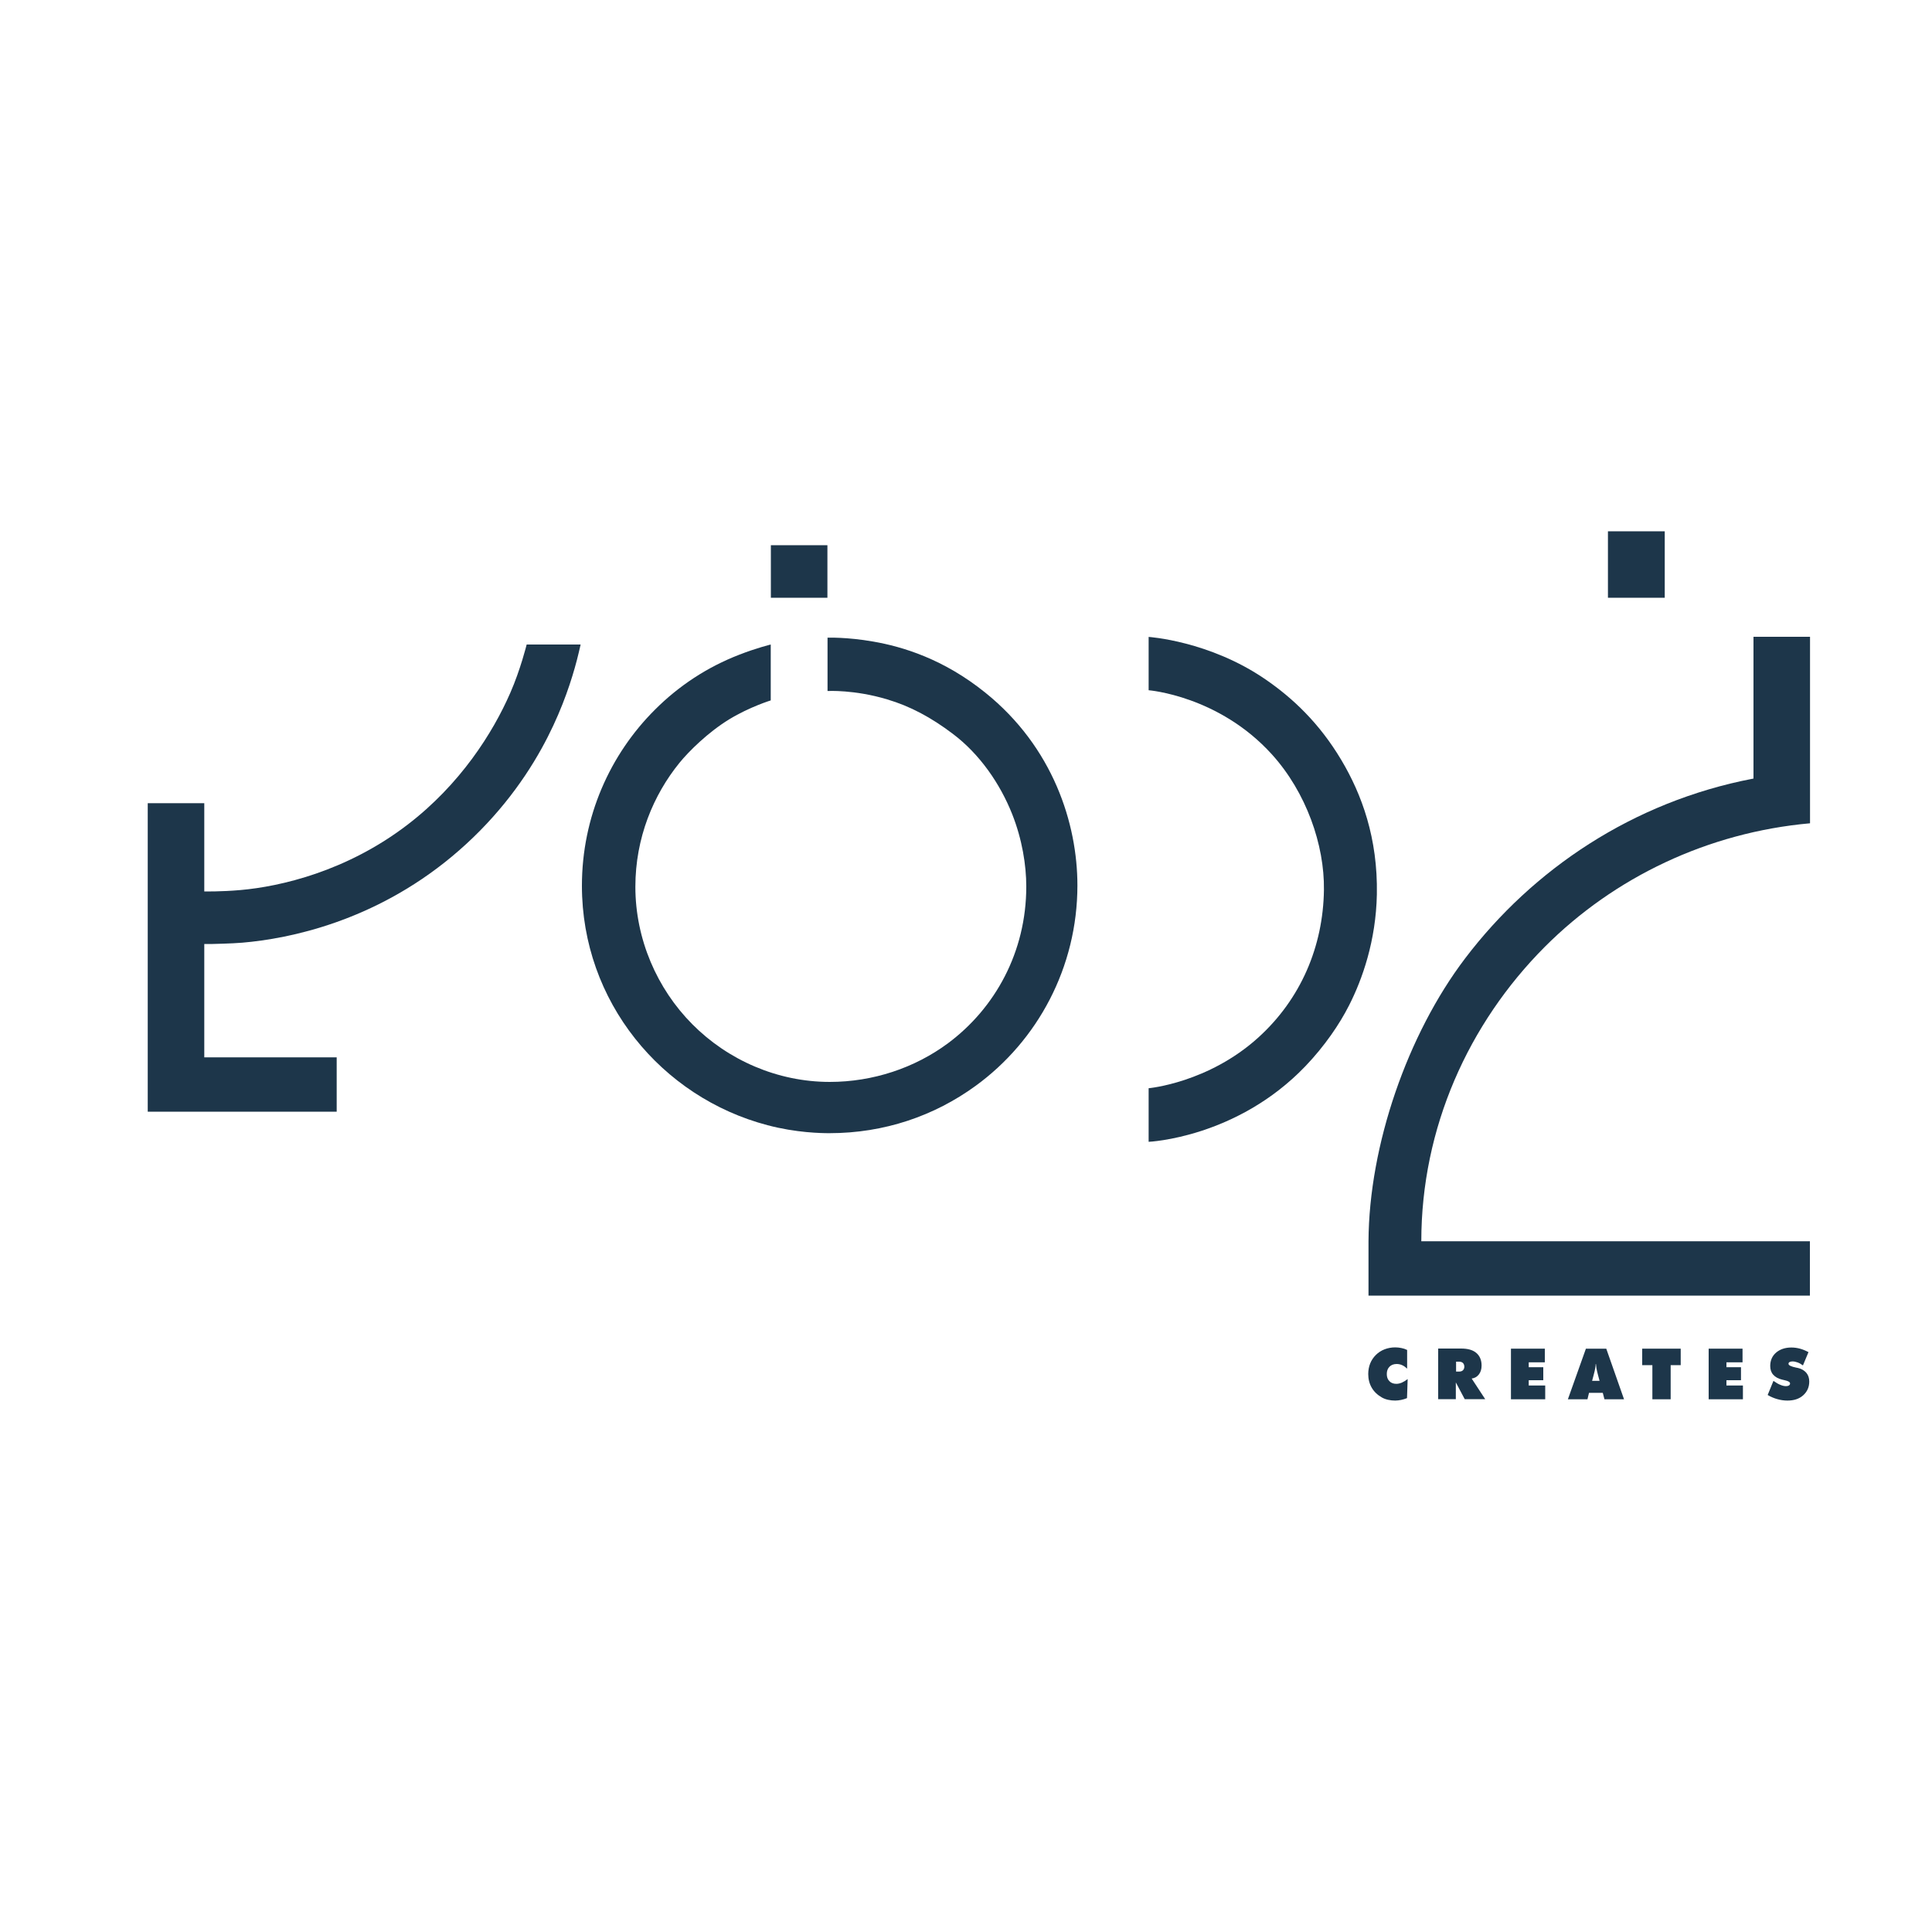
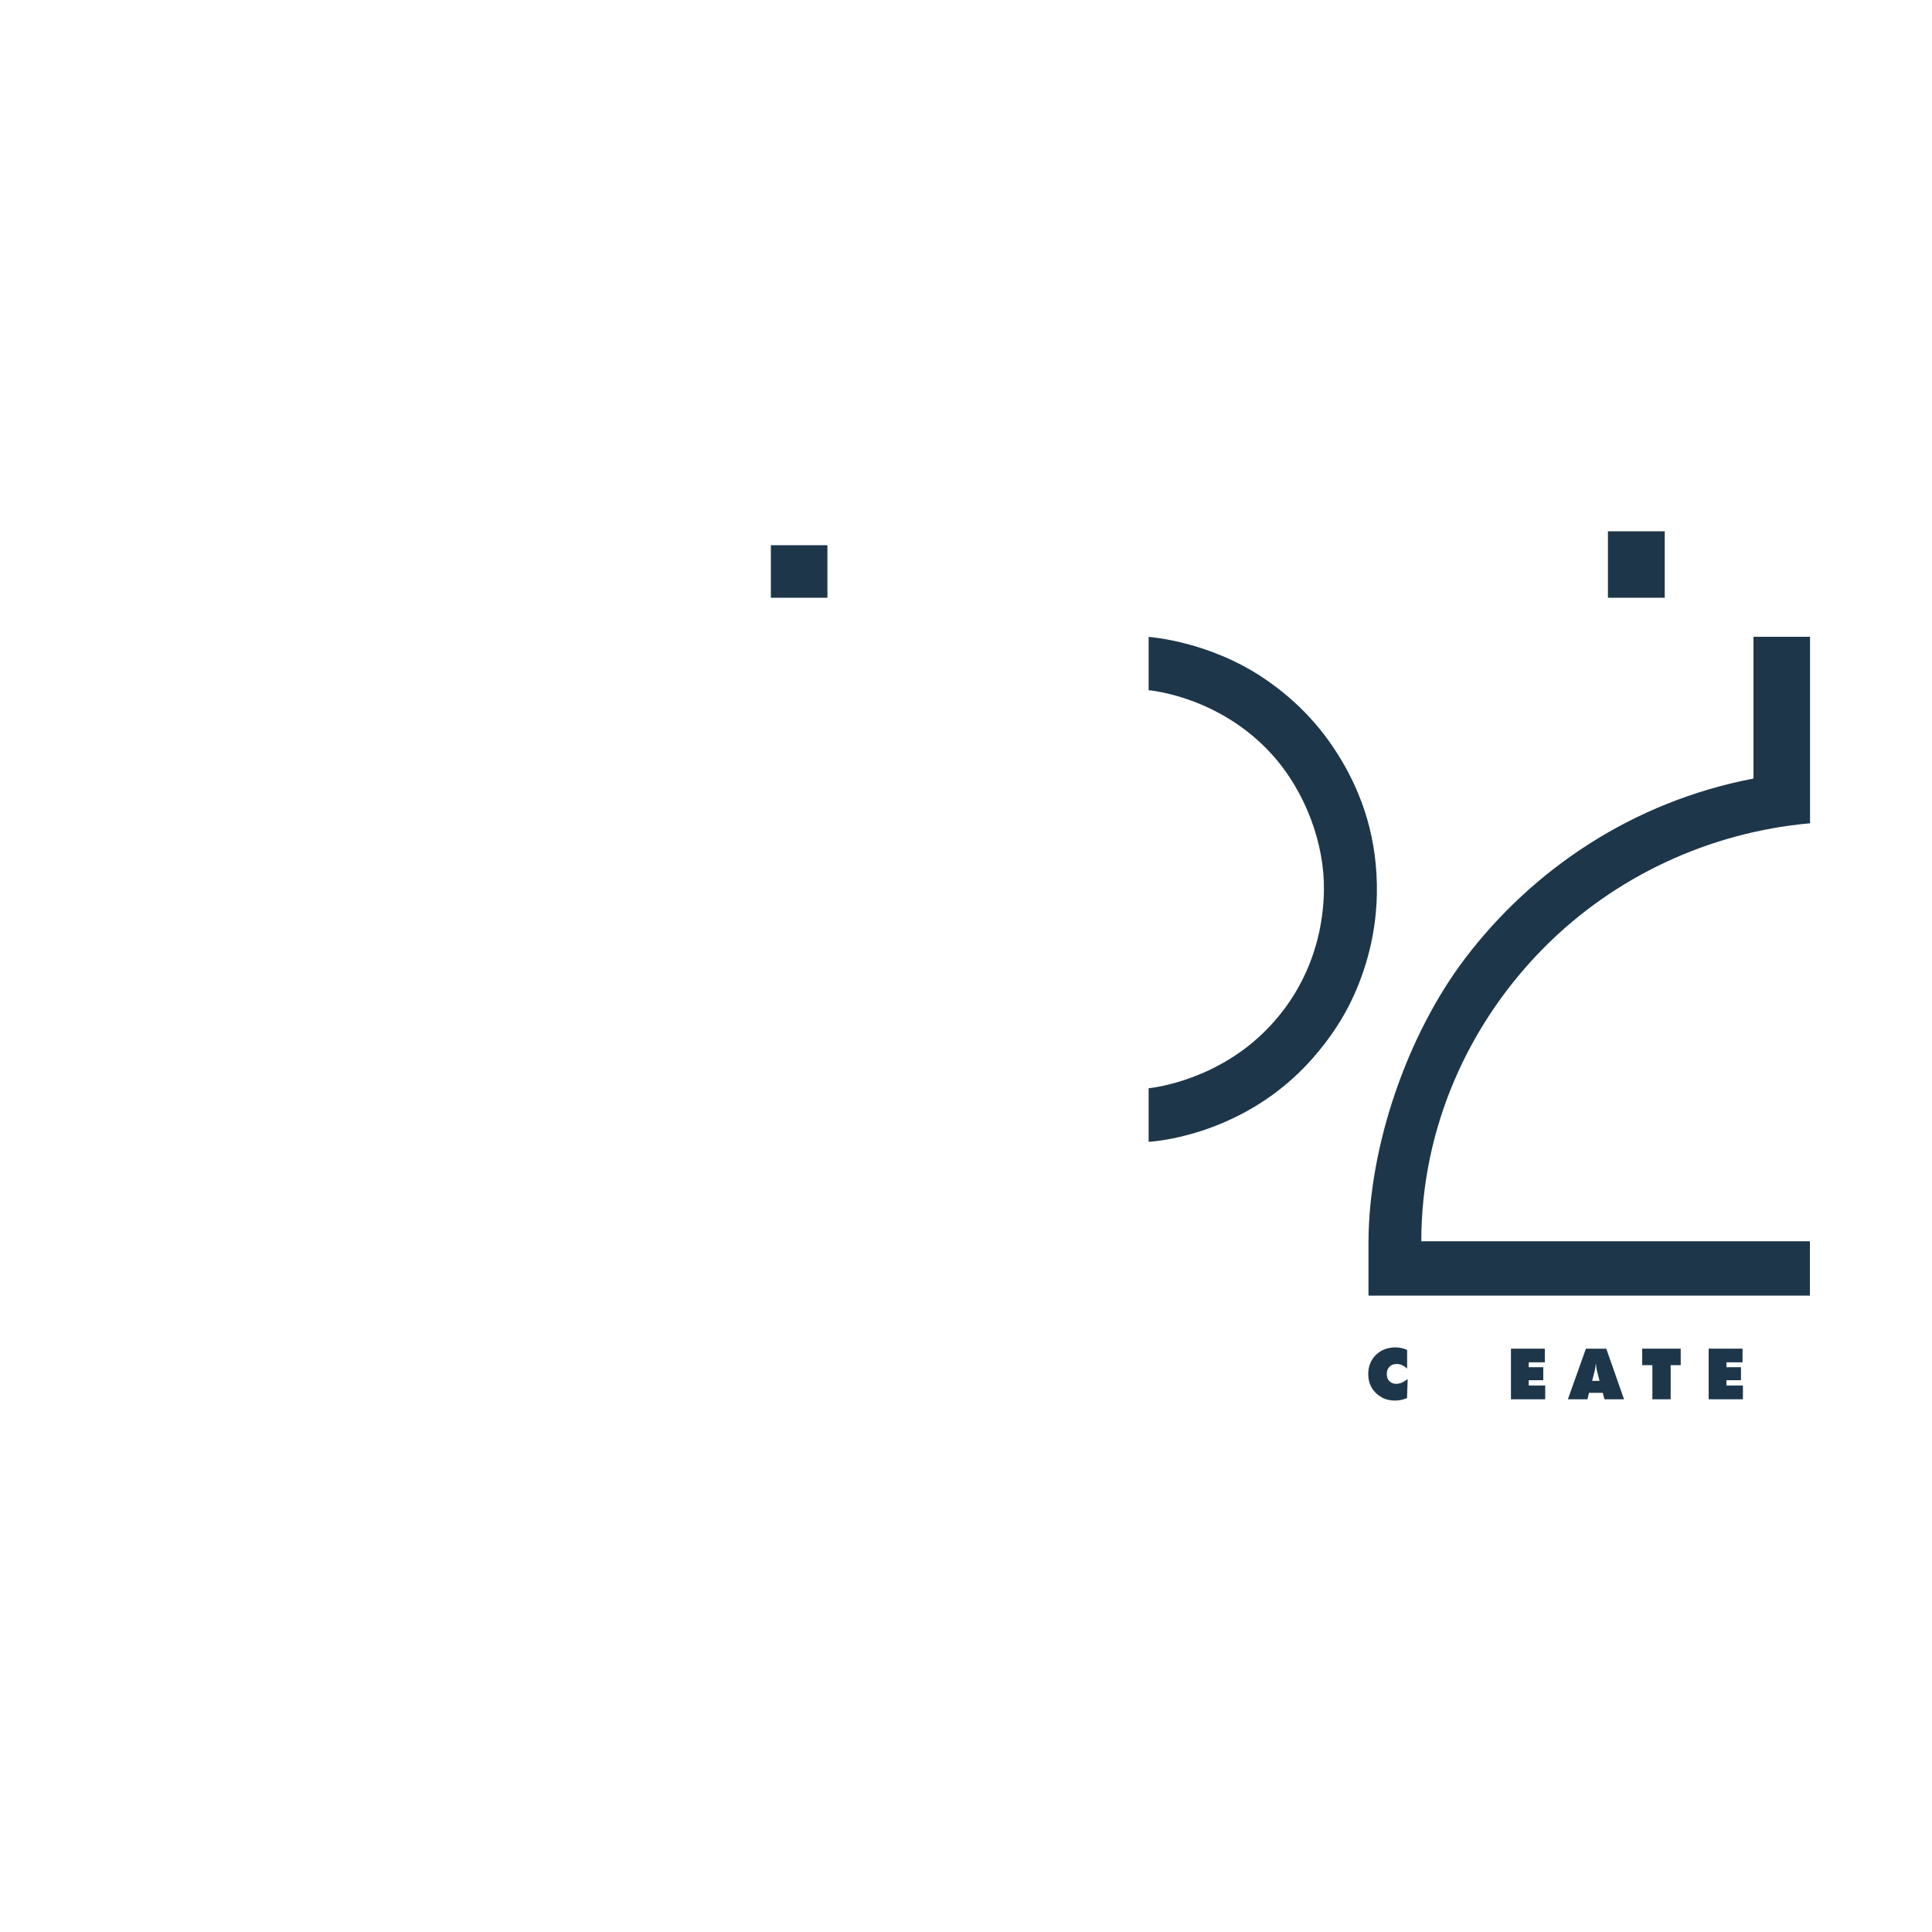
<svg xmlns="http://www.w3.org/2000/svg" id="Ebene_1" version="1.1" viewBox="0 0 150 150">
  <defs>
    <style> .st0 { fill: #1d364a; } </style>
  </defs>
  <g>
-     <path class="st0" d="M11.47,86.3v-23.94h4.39v6.85s1.29.03,2.84-.11c3.04-.27,8.19-1.43,12.94-5.07,4.09-3.13,6.62-7.12,7.98-10.24.79-1.8,1.27-3.75,1.27-3.75h4.19s-.23,1.04-.46,1.83c-.45,1.58-1.22,3.81-2.58,6.26-1.52,2.74-3.77,5.73-6.99,8.4-6.03,5-12.56,6.35-16.24,6.66-.81.07-2.3.1-2.3.1h-.65s0,8.8,0,8.8h10.28v4.22s-14.67,0-14.67,0Z" />
-     <path class="st0" d="M64.25,49.49v4.16s2.08-.12,4.63.65c1.79.53,3.41,1.4,5.09,2.67,2.1,1.58,3.68,3.88,4.62,6.25.77,1.95,1.09,3.95,1.09,5.61,0,5.08-2.42,9.45-6.08,12.17-2.59,1.92-5.83,3-9.18,3-4.05,0-7.9-1.69-10.66-4.47-2.76-2.77-4.43-6.63-4.43-10.68,0-3.8,1.4-7.13,3.42-9.62.74-.91,2.24-2.39,3.88-3.39,1.58-.96,3.21-1.46,3.21-1.46v-4.34s-1.11.27-2.44.79c-2.49.96-4.7,2.42-6.54,4.26-3.5,3.48-5.68,8.33-5.68,13.68,0,8.98,6.18,16.43,14.41,18.59,2.22.59,4.18.62,4.8.62,4.28,0,8.16-1.35,11.35-3.67,4.83-3.51,7.91-9.22,7.91-15.57,0-4.78-1.88-10.73-7.16-14.97-3.23-2.6-6.39-3.56-8.7-3.96-2.05-.36-3.55-.3-3.55-.3" />
    <path class="st0" d="M140.52,100.59v-4.22h-30.17c0-8.8,3.66-16.91,9.59-22.86,5.39-5.4,12.66-8.88,20.59-9.59,0-1.43,0-14.48,0-14.48h-4.39v11.01s-.05,0-.07.01c-9.28,1.79-17.05,7.01-22.32,13.95-4.47,5.89-7.46,14.5-7.5,21.96,0,1.62,0,4.22,0,4.22h34.29Z" />
  </g>
  <rect class="st0" x="124.84" y="41.25" width="4.41" height="5.16" />
  <rect class="st0" x="59.85" y="42.33" width="4.39" height="4.08" />
  <g>
    <path class="st0" d="M89.18,49.44v4.15s5.44.42,9.57,4.98c2.67,2.95,4.09,7.04,4.04,10.52-.06,4.4-1.8,8.47-5.08,11.45-3.9,3.54-8.53,3.95-8.53,3.95v4.16s6.83-.29,12.18-5.88c1.49-1.56,2.64-3.25,3.38-4.71,1.04-2.04,2.09-5.03,2.16-8.62.08-4.36-1.17-7.77-2.77-10.45-1.7-2.85-3.77-4.8-5.89-6.25-4.35-2.99-9.07-3.29-9.07-3.29" />
    <path class="st0" d="M109.26,106.27c-.13-.12-.26-.22-.4-.28-.13-.06-.28-.09-.42-.09-.23,0-.42.07-.56.21-.14.14-.21.33-.21.57s.07.42.2.55c.13.14.31.21.54.21.14,0,.27-.03.42-.09.14-.06.29-.15.46-.28l-.05,1.48c-.15.06-.31.11-.46.14-.15.03-.31.05-.46.05-.19,0-.38-.02-.55-.06-.18-.04-.34-.1-.48-.18-.35-.2-.61-.45-.79-.76-.18-.31-.27-.66-.27-1.06,0-.29.05-.57.15-.82.1-.25.25-.47.44-.66.19-.19.42-.34.68-.44.26-.1.54-.15.83-.15.16,0,.32.02.47.05.16.03.31.08.45.15v1.46" />
-     <path class="st0" d="M111.66,108.64v-3.94h1.78c.52,0,.91.11,1.18.34.27.23.41.56.41.98,0,.28-.07.51-.21.69-.14.18-.32.29-.56.32l1.05,1.6h-1.59l-.69-1.3v1.3h-1.39ZM113.05,105.72v.77h.22c.13,0,.24-.03.31-.1.07-.07.11-.16.11-.28s-.04-.22-.11-.29-.18-.1-.31-.1h-.22Z" />
  </g>
  <polygon class="st0" points="117.31 104.71 117.31 108.64 119.97 108.64 119.97 107.57 118.69 107.57 118.69 107.16 119.82 107.16 119.82 106.15 118.69 106.15 118.69 105.77 119.94 105.77 119.94 104.71 117.31 104.71" />
  <path class="st0" d="M121.73,108.64l1.4-3.93h1.58l1.38,3.93h-1.52l-.13-.5h-1.07l-.12.5h-1.52M123.6,107.21h.59l-.12-.45c-.06-.23-.1-.4-.12-.52-.02-.12-.03-.24-.04-.34h-.02c0,.11-.02.22-.04.34-.02.12-.06.3-.12.52l-.12.45Z" />
  <polygon class="st0" points="127.5 104.71 127.5 105.99 128.29 105.99 128.29 108.64 129.71 108.64 129.71 105.99 130.49 105.99 130.49 104.71 127.5 104.71" />
  <polygon class="st0" points="132.66 104.71 132.66 108.64 135.32 108.64 135.32 107.57 134.04 107.57 134.04 107.16 135.17 107.16 135.17 106.15 134.04 106.15 134.04 105.77 135.29 105.77 135.29 104.71 132.66 104.71" />
-   <path class="st0" d="M137.24,108.31l.45-1.1c.2.14.38.25.54.31.16.07.31.1.44.1.1,0,.17-.02.23-.06s.08-.09.08-.15c0-.11-.14-.19-.42-.25-.09-.02-.16-.04-.21-.05-.29-.07-.52-.2-.68-.38-.16-.18-.23-.41-.23-.68,0-.42.15-.77.45-1.03.3-.26.7-.4,1.19-.4.23,0,.45.03.67.09.22.06.44.15.66.27l-.43,1.03c-.14-.1-.27-.18-.41-.23s-.27-.08-.4-.08c-.1,0-.17.02-.23.05s-.08.08-.08.14c0,.11.2.21.59.29.06.01.11.02.15.03.27.06.48.19.64.37.16.19.23.42.23.68,0,.44-.16.79-.47,1.07-.31.28-.72.41-1.23.41-.26,0-.52-.04-.77-.11-.26-.07-.52-.18-.77-.33" />
</svg>